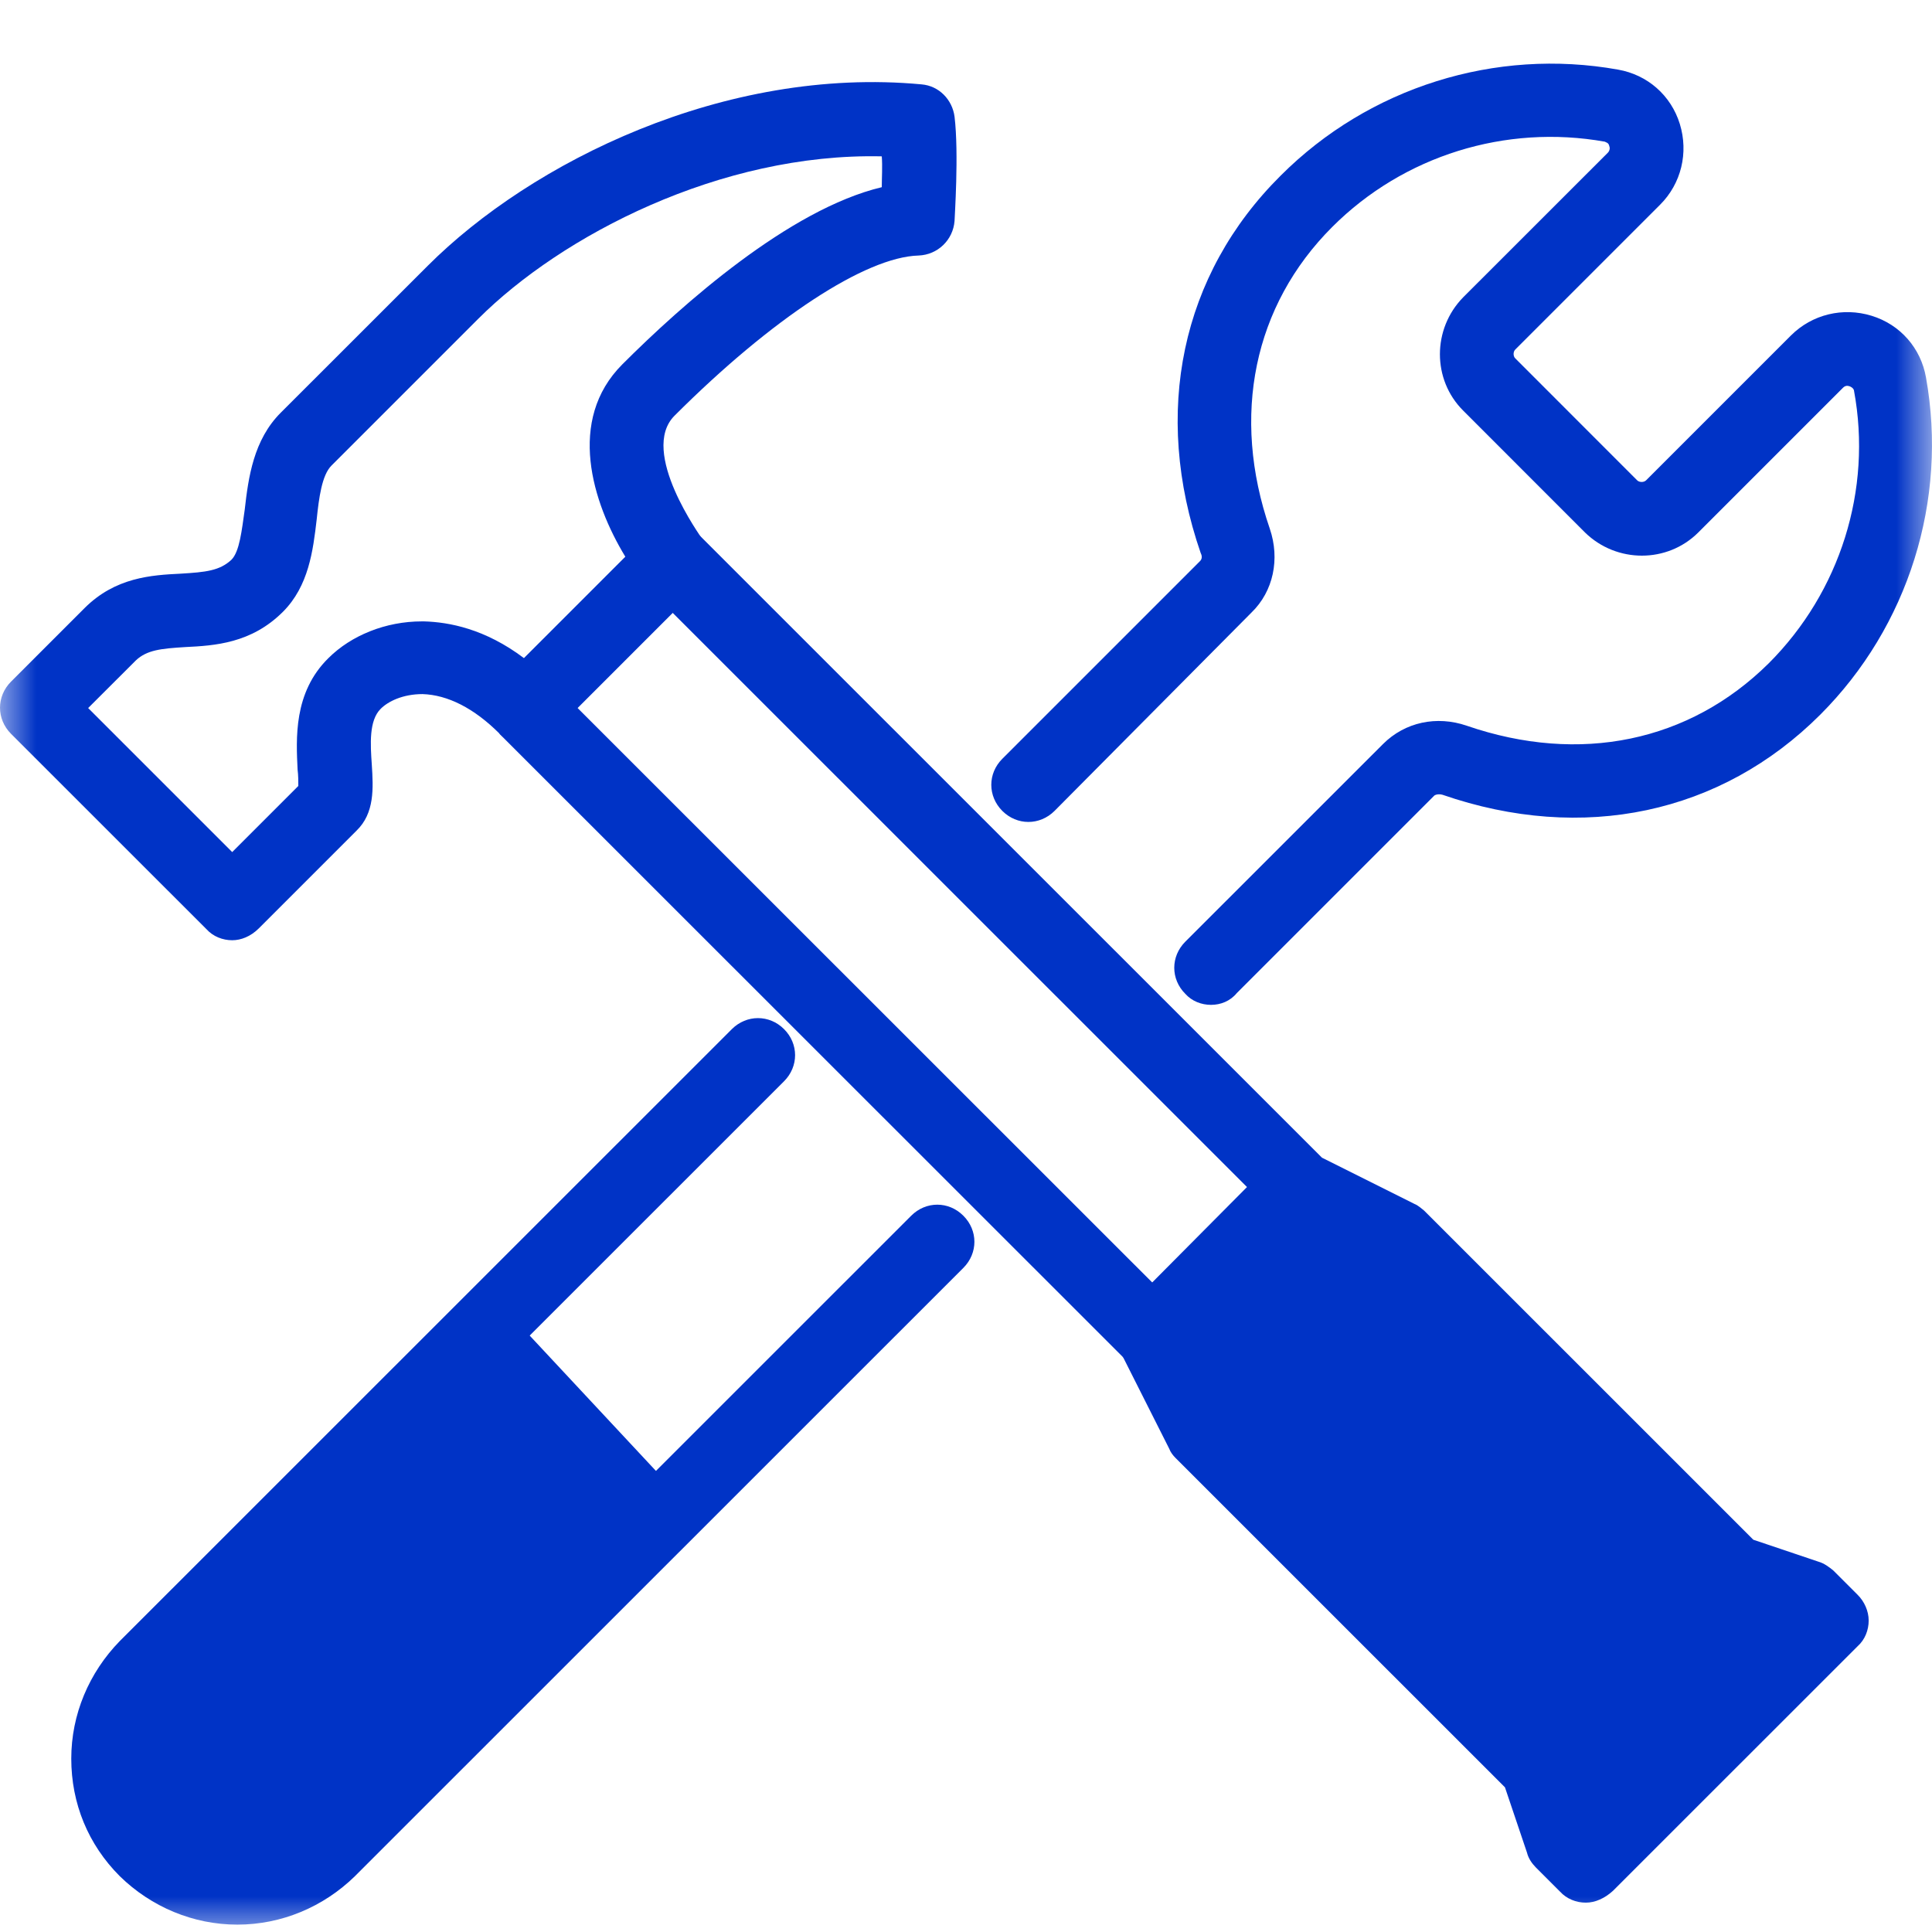
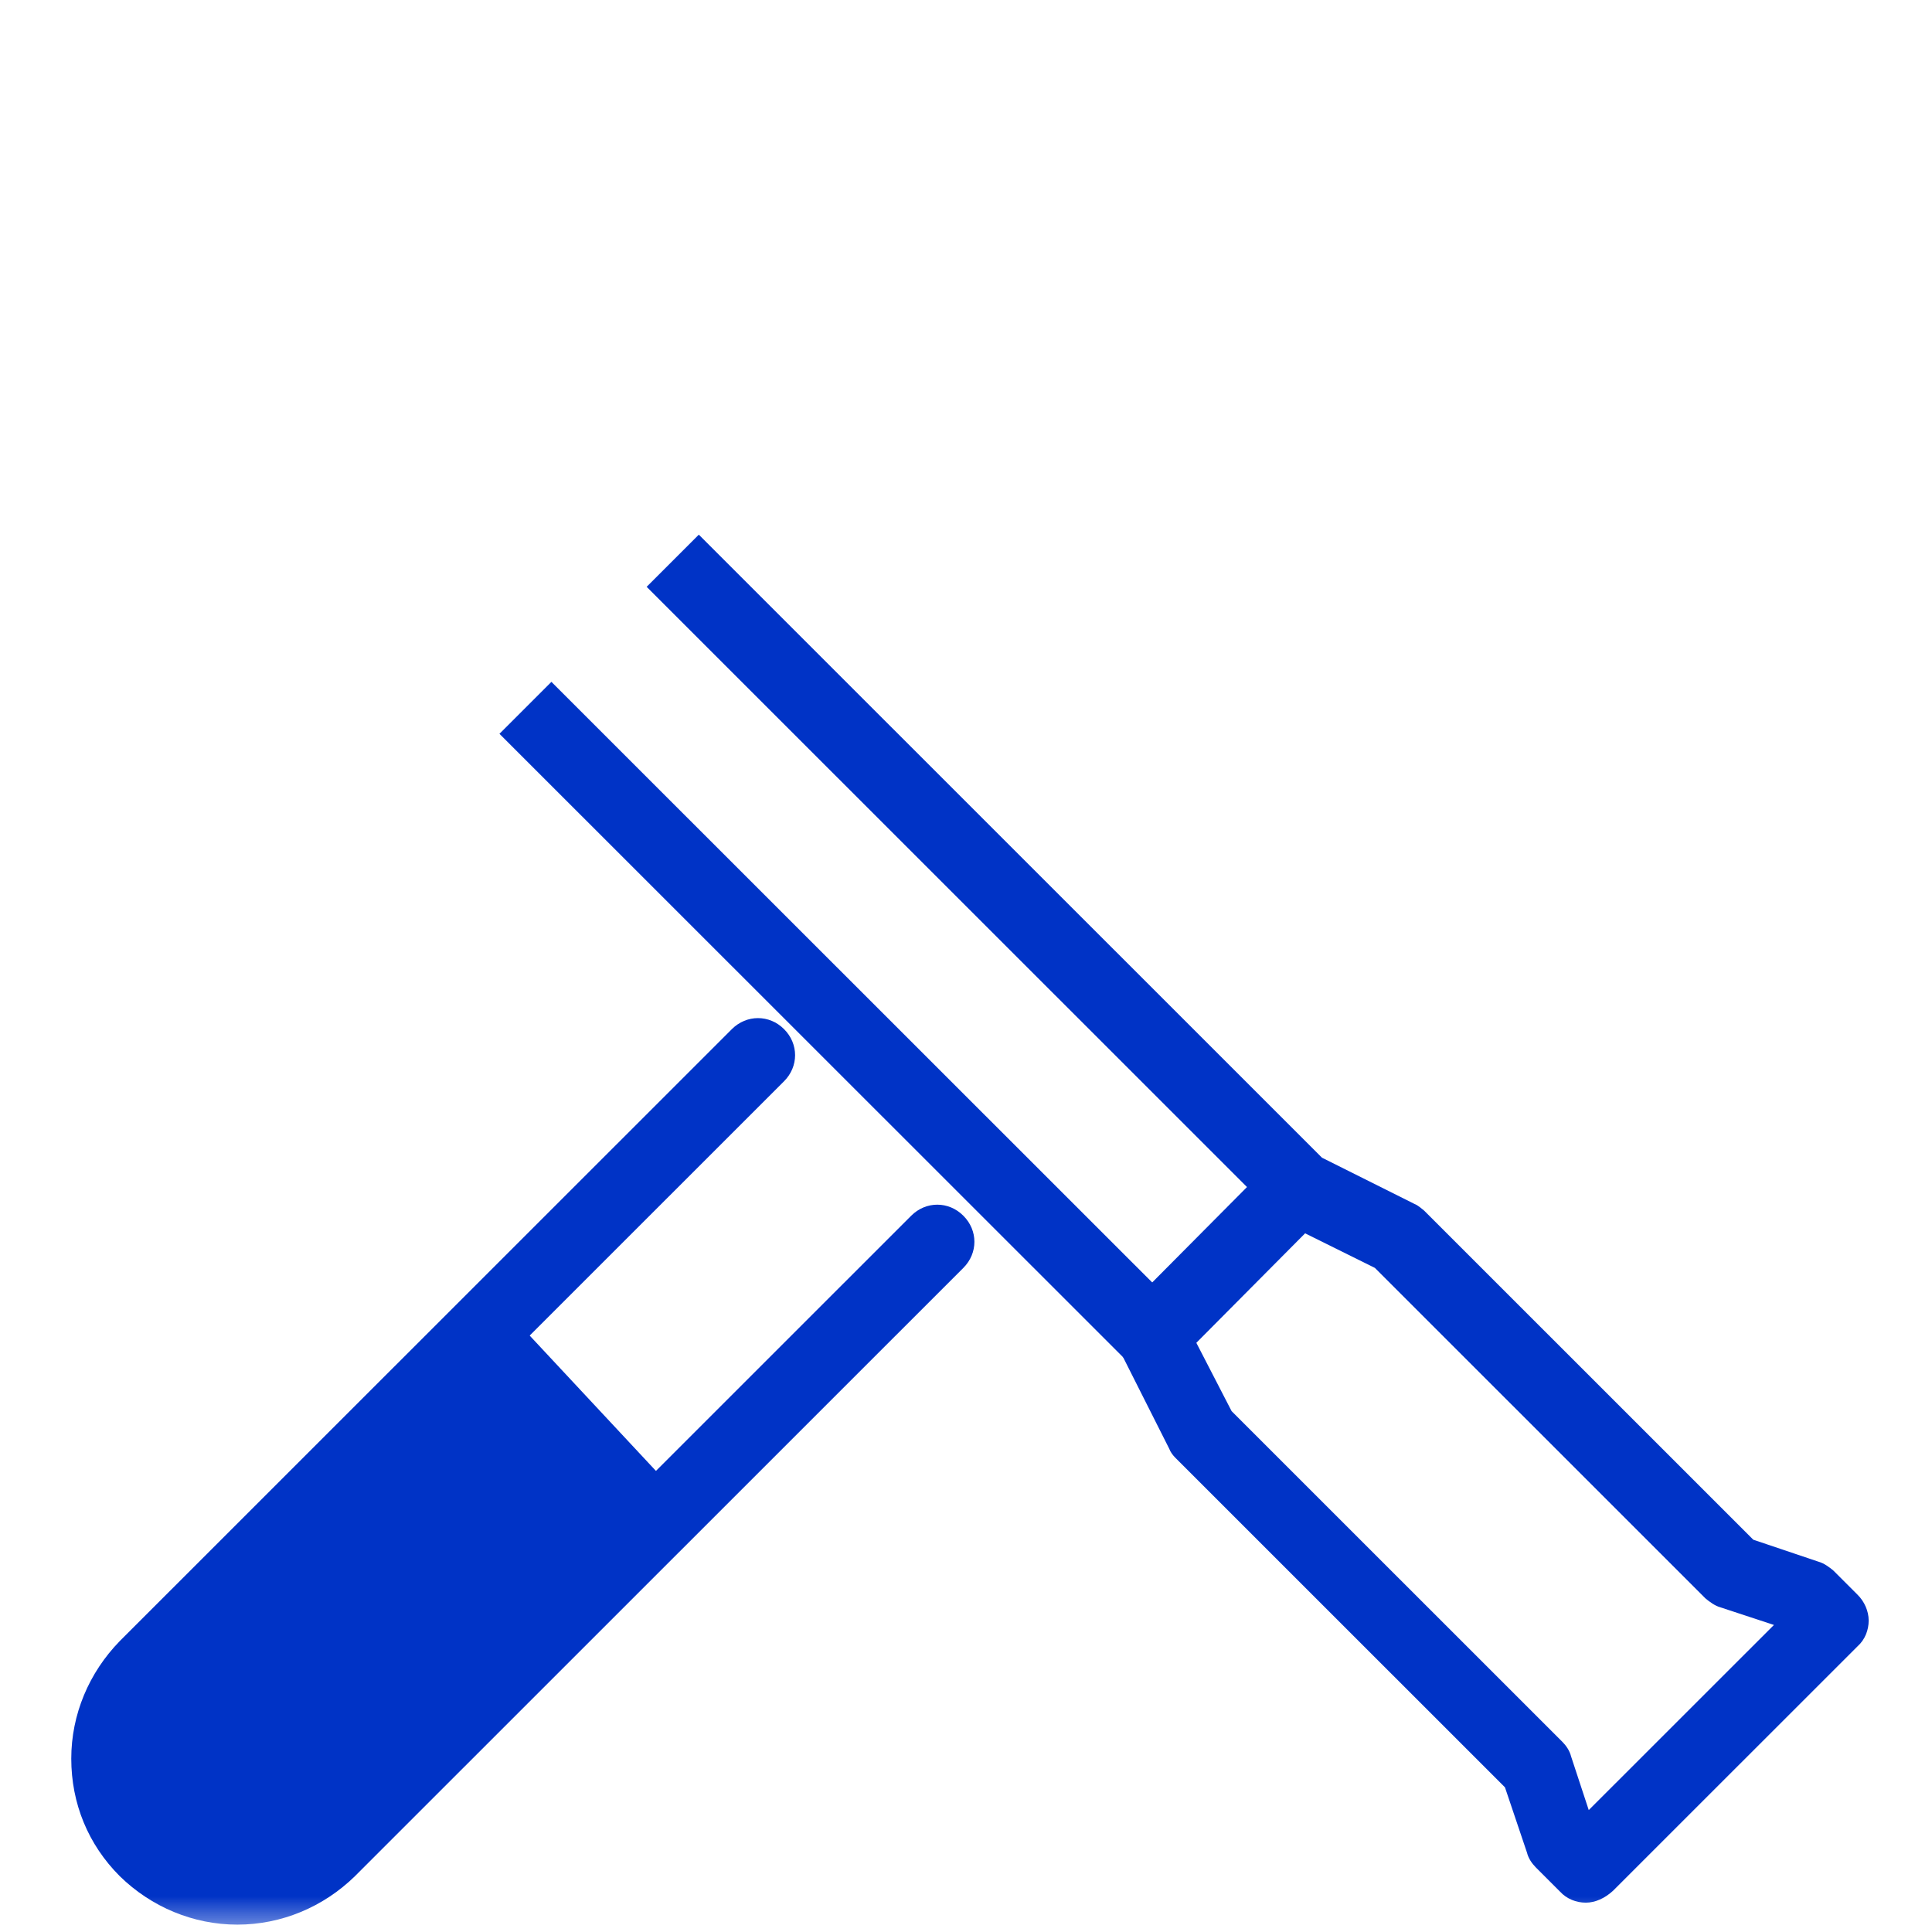
<svg xmlns="http://www.w3.org/2000/svg" width="27" height="27" viewBox="0 0 27 27" fill="none">
  <mask id="mask0_82_370" style="mask-type:alpha" maskUnits="userSpaceOnUse" x="0" y="0" width="27" height="27">
    <rect width="27" height="27" fill="#C4C4C4" />
  </mask>
  <g mask="url(#mask0_82_370)">
-     <path d="M16.606 18.622L16.822 18.396L18.249 16.908L19.82 17.247L24.031 21.795L25.571 22.657L22.131 26.21L21.145 24.372L16.606 19.926V18.622Z" fill="#0033C6" />
    <path d="M6.798 18.017L9.633 21.056L4.354 26.21L1.879 25.963L1.612 23.971L6.798 18.017Z" fill="#0033C6" />
-     <path d="M16.924 14.043C16.791 14.043 16.657 13.992 16.565 13.889C16.359 13.684 16.359 13.366 16.565 13.16L19.327 10.399C19.635 10.091 20.077 9.998 20.498 10.142C22.079 10.686 23.61 10.368 24.719 9.269C25.715 8.273 26.167 6.846 25.91 5.46C25.91 5.45 25.9 5.419 25.848 5.398C25.817 5.388 25.787 5.388 25.756 5.419L23.733 7.442C23.301 7.873 22.593 7.873 22.151 7.442L20.447 5.737C20.015 5.306 20.015 4.598 20.447 4.156L22.47 2.134C22.5 2.103 22.5 2.062 22.49 2.041C22.48 1.99 22.439 1.99 22.428 1.98C21.042 1.733 19.615 2.175 18.619 3.171C17.52 4.269 17.201 5.809 17.746 7.39C17.889 7.811 17.797 8.263 17.489 8.561L14.737 11.333C14.531 11.538 14.213 11.538 14.008 11.333C13.802 11.127 13.802 10.809 14.008 10.604L16.77 7.842C16.801 7.811 16.801 7.77 16.78 7.729C16.102 5.768 16.503 3.838 17.9 2.452C19.132 1.22 20.898 0.665 22.613 0.973C23.024 1.045 23.353 1.333 23.476 1.733C23.599 2.134 23.497 2.565 23.199 2.862L21.176 4.885C21.145 4.916 21.145 4.978 21.176 5.008L22.88 6.713C22.911 6.743 22.973 6.743 23.004 6.713L25.027 4.69C25.325 4.392 25.756 4.29 26.156 4.413C26.557 4.536 26.844 4.865 26.916 5.275C27.224 6.99 26.67 8.756 25.438 9.988C24.051 11.374 22.12 11.785 20.159 11.107C20.128 11.097 20.077 11.097 20.046 11.117L17.284 13.879C17.191 13.992 17.058 14.043 16.924 14.043Z" fill="#0033C6" />
    <path d="M3.317 26.897C2.701 26.897 2.115 26.651 1.674 26.22C1.232 25.778 0.996 25.203 0.996 24.577C0.996 23.961 1.243 23.376 1.674 22.934L10.228 14.382C10.434 14.177 10.752 14.177 10.957 14.382C11.163 14.587 11.163 14.905 10.957 15.111L2.403 23.663C2.157 23.91 2.023 24.228 2.023 24.577C2.023 24.926 2.157 25.244 2.403 25.491C2.649 25.737 2.968 25.871 3.317 25.871C3.666 25.871 3.985 25.737 4.231 25.491L12.734 16.99C12.94 16.784 13.258 16.784 13.463 16.99C13.669 17.195 13.669 17.513 13.463 17.719L4.96 26.22C4.519 26.651 3.933 26.897 3.317 26.897Z" fill="#0033C6" />
    <path d="M7.706 9.529L6.98 10.255L15.745 19.017L16.471 18.291L7.706 9.529Z" fill="#0033C6" />
    <path d="M22.162 26.59C22.028 26.59 21.895 26.538 21.802 26.436L21.463 26.097C21.412 26.045 21.36 25.974 21.34 25.891L21.032 24.978L16.431 20.378C16.39 20.337 16.359 20.296 16.339 20.244L15.651 18.879C15.548 18.684 15.589 18.448 15.743 18.284L17.427 16.589L9.037 8.201L9.766 7.472L18.475 16.179L19.769 16.826C19.82 16.846 19.861 16.887 19.902 16.918L24.503 21.518L25.417 21.826C25.489 21.846 25.561 21.898 25.622 21.949L25.961 22.288C26.054 22.38 26.115 22.514 26.115 22.647C26.115 22.78 26.064 22.914 25.961 23.006L22.541 26.425C22.428 26.528 22.295 26.59 22.162 26.59ZM17.212 19.721L21.833 24.341C21.884 24.392 21.936 24.464 21.956 24.546L22.203 25.296L24.791 22.709L24.041 22.462C23.969 22.442 23.897 22.39 23.835 22.339L19.214 17.719L18.239 17.236L16.719 18.766L17.212 19.721Z" fill="#0033C6" />
-     <path d="M3.245 13.14C3.112 13.14 2.978 13.088 2.886 12.986L0.154 10.255C-0.051 10.05 -0.051 9.731 0.154 9.526L1.181 8.499C1.612 8.068 2.116 8.037 2.526 8.017C2.875 7.996 3.071 7.976 3.235 7.822C3.348 7.709 3.379 7.411 3.42 7.123C3.471 6.672 3.543 6.148 3.923 5.768L5.977 3.715C7.425 2.267 10.126 0.922 12.878 1.179C13.124 1.199 13.309 1.394 13.34 1.631C13.402 2.144 13.34 3.047 13.34 3.088C13.319 3.355 13.104 3.561 12.837 3.571C12.098 3.592 10.793 4.444 9.427 5.809C8.924 6.312 9.807 7.514 9.807 7.524C9.961 7.729 9.951 8.017 9.766 8.201L7.712 10.255C7.507 10.46 7.189 10.46 6.983 10.255C6.624 9.895 6.254 9.711 5.905 9.7C5.628 9.7 5.422 9.803 5.32 9.906C5.155 10.07 5.176 10.399 5.196 10.686C5.217 11.015 5.237 11.364 4.981 11.61L3.615 12.976C3.502 13.088 3.368 13.14 3.245 13.14ZM1.232 9.895L3.245 11.908L4.169 10.984C4.169 10.922 4.169 10.83 4.159 10.758C4.139 10.327 4.098 9.68 4.59 9.197C4.909 8.879 5.391 8.684 5.895 8.684C5.905 8.684 5.915 8.684 5.926 8.684C6.275 8.694 6.778 8.787 7.322 9.197L8.739 7.78C8.277 7.021 7.918 5.871 8.698 5.091C9.53 4.259 11.029 2.924 12.323 2.616C12.323 2.483 12.334 2.329 12.323 2.185C10.064 2.134 7.846 3.294 6.685 4.454L4.632 6.507C4.498 6.641 4.457 6.959 4.426 7.257C4.375 7.698 4.313 8.191 3.954 8.55C3.512 8.992 2.999 9.023 2.588 9.043C2.249 9.064 2.054 9.084 1.9 9.228L1.232 9.895Z" fill="#0033C6" />
  </g>
</svg>